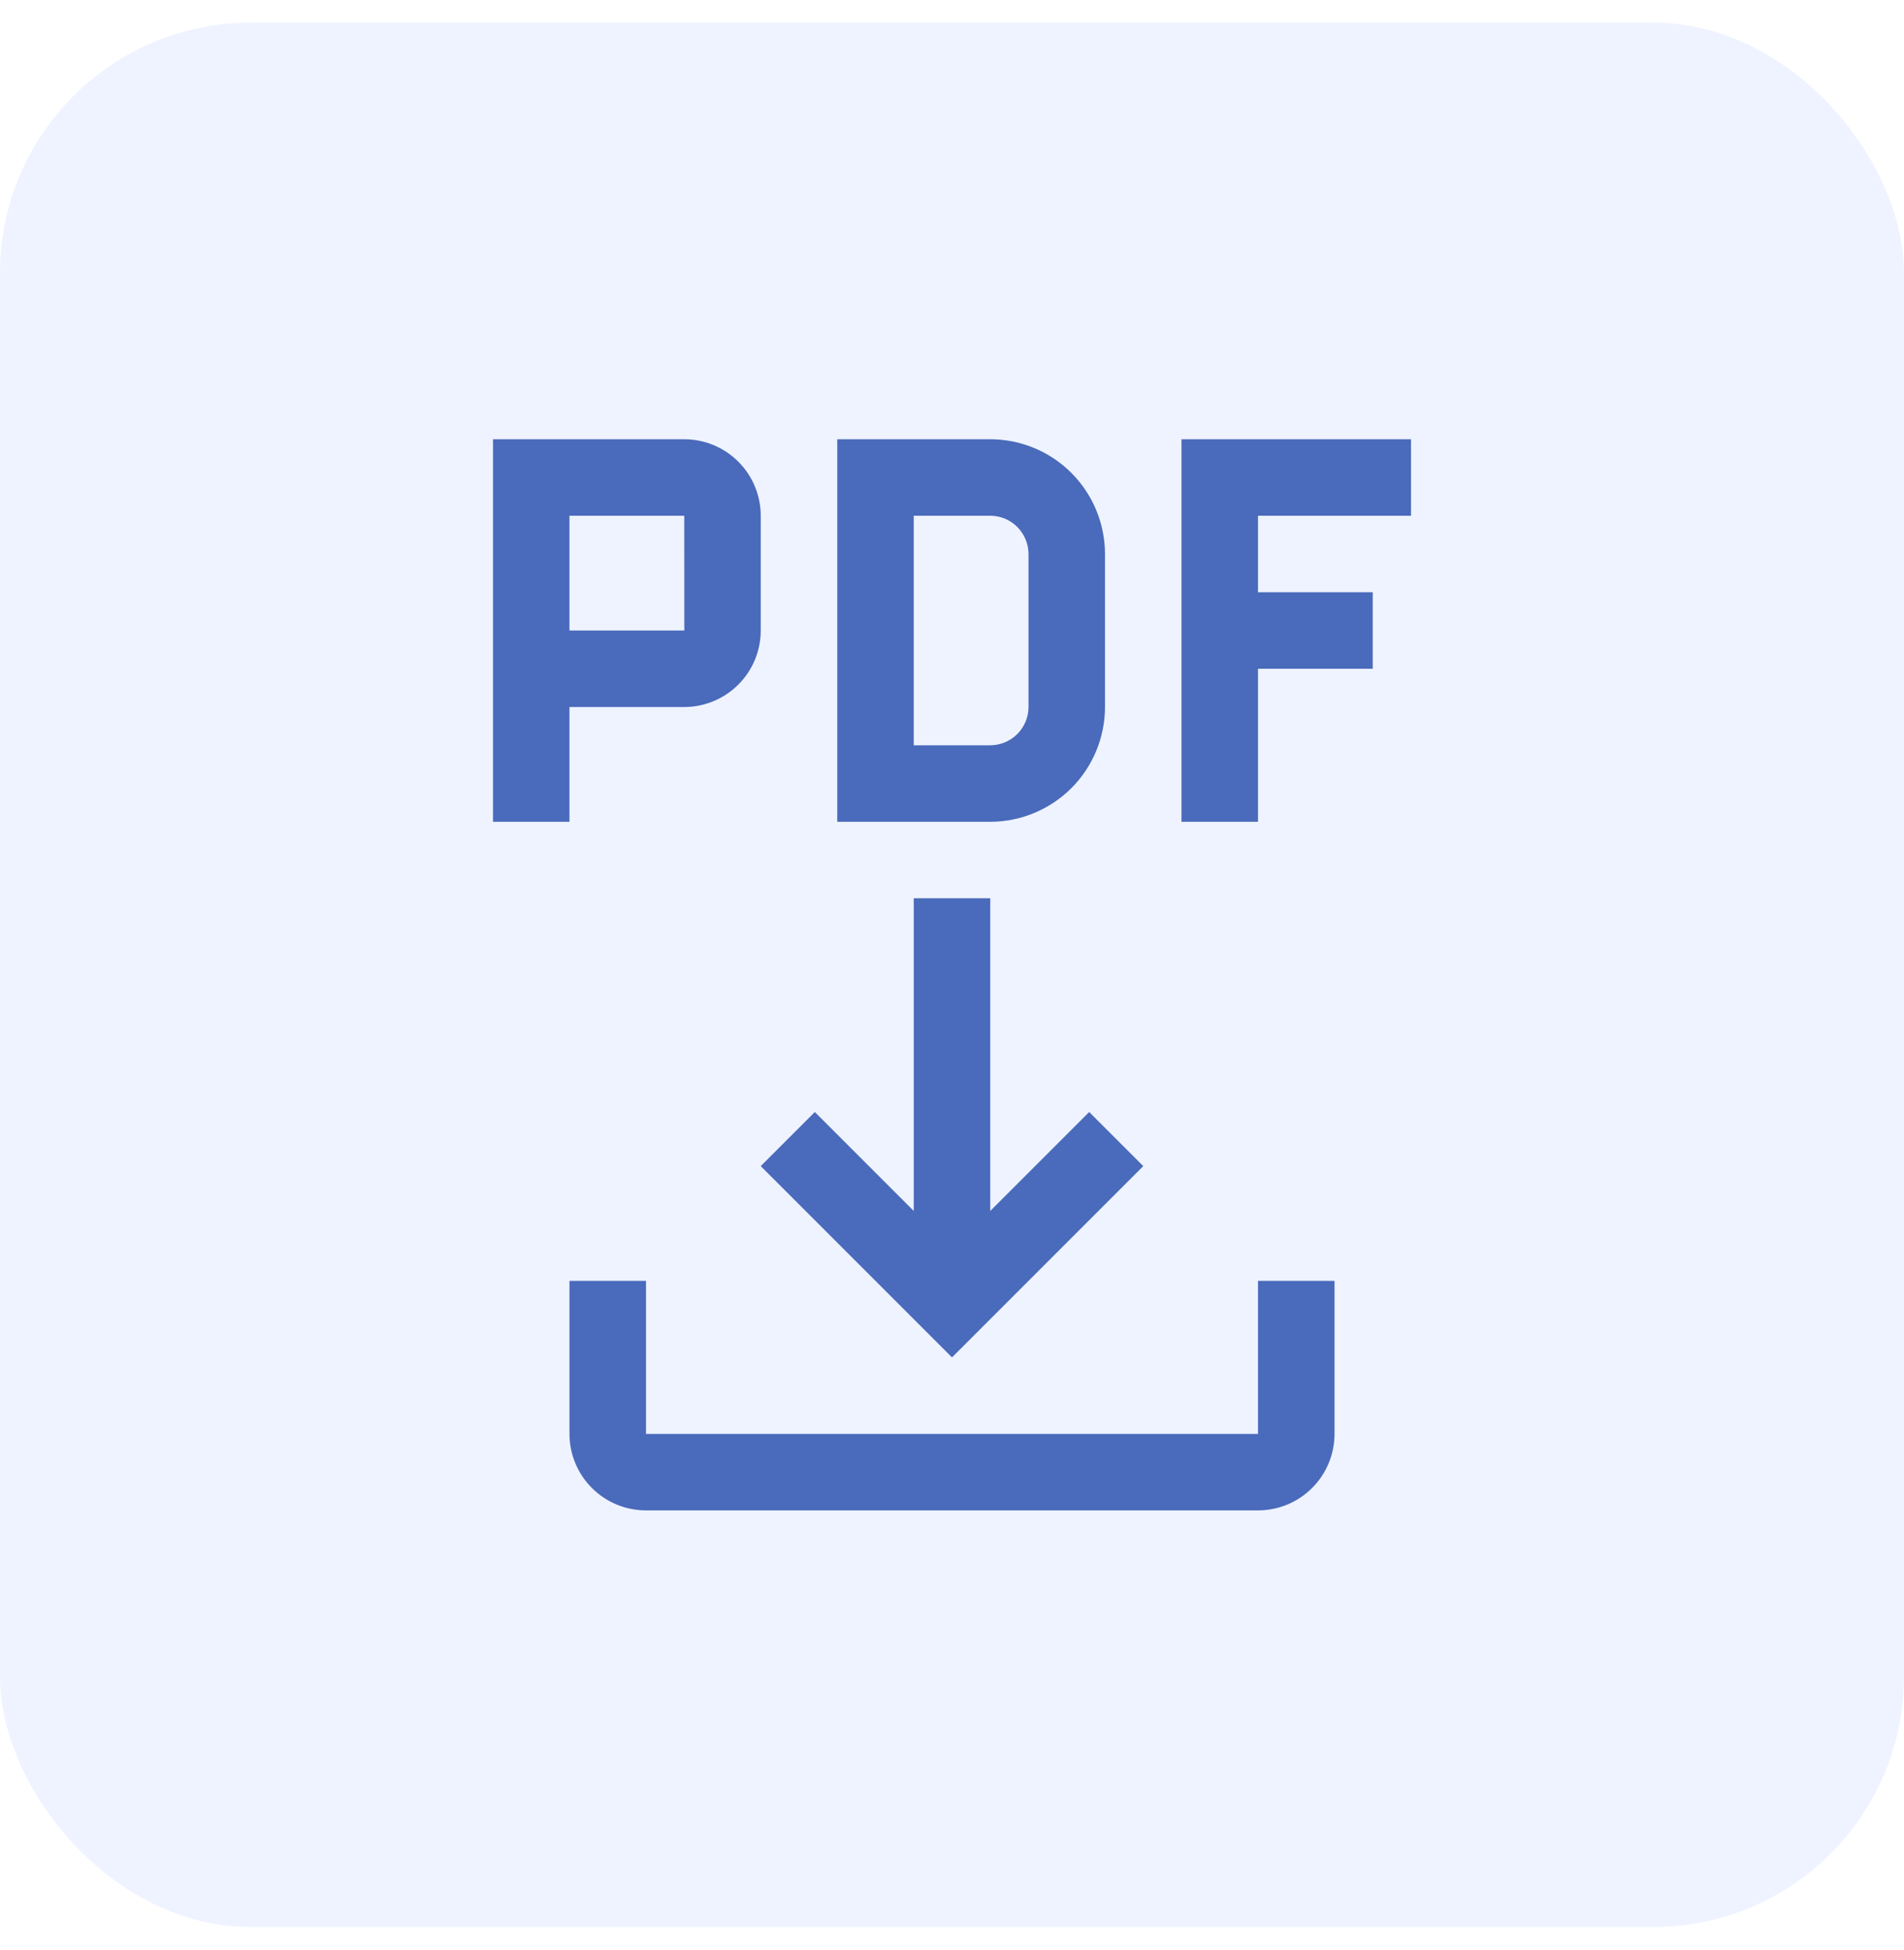
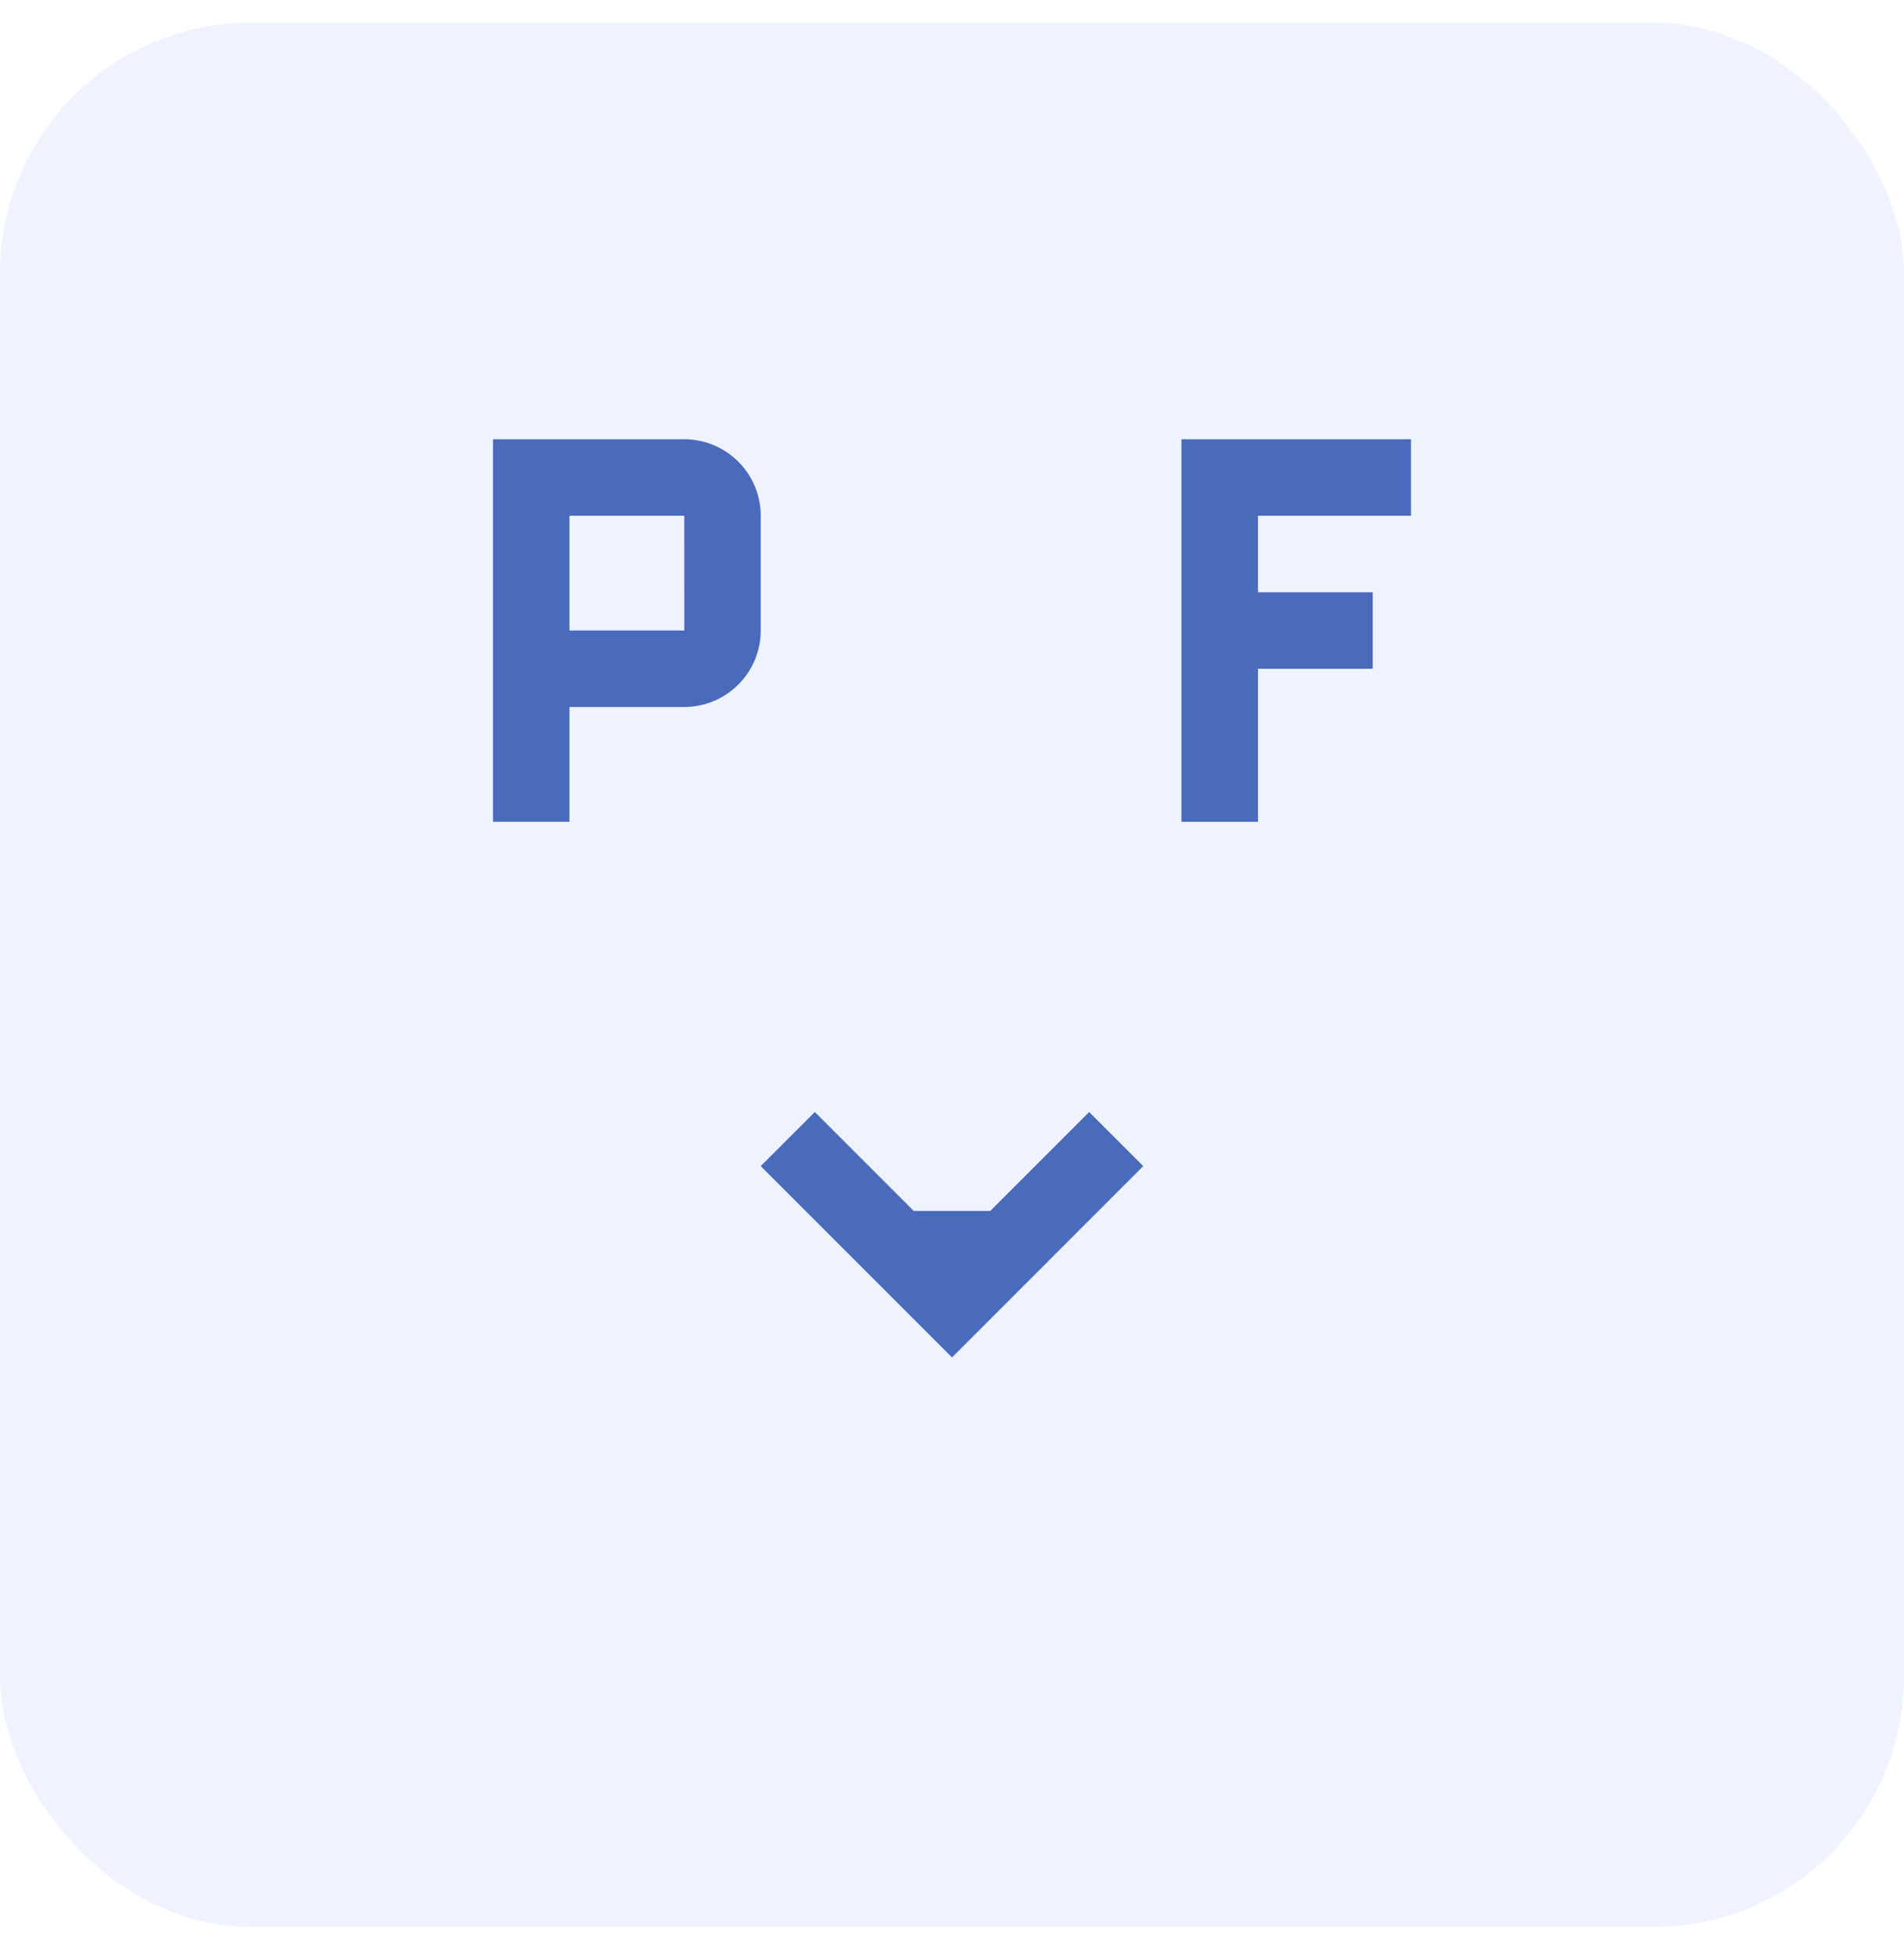
<svg xmlns="http://www.w3.org/2000/svg" width="42" height="43" viewBox="0 0 42 43" fill="none">
  <rect y="0.5" width="42" height="42" rx="5.526" fill="#C6D7FF" fill-opacity="0.3" />
  <g clip-path="url(#clip0_744_4338)">
-     <path d="M27.75 28.25V31.625H14.25V28.25H12.562V31.625C12.562 32.073 12.74 32.502 13.057 32.818C13.373 33.135 13.802 33.312 14.25 33.312H27.75C28.198 33.312 28.627 33.135 28.943 32.818C29.26 32.502 29.438 32.073 29.438 31.625V28.25H27.75Z" fill="#4A6ABB" />
-     <path d="M25.219 25.719L24.026 24.526L21.844 26.708V19.812H20.156V26.708L17.974 24.526L16.781 25.719L21 29.938L25.219 25.719Z" fill="#4A6ABB" />
+     <path d="M25.219 25.719L24.026 24.526L21.844 26.708H20.156V26.708L17.974 24.526L16.781 25.719L21 29.938L25.219 25.719Z" fill="#4A6ABB" />
    <path d="M31.125 11.375V9.688H26.062V18.125H27.75V14.75H30.281V13.062H27.75V11.375H31.125Z" fill="#4A6ABB" />
-     <path d="M21.844 18.125H18.469V9.688H21.844C22.515 9.688 23.158 9.955 23.633 10.43C24.107 10.904 24.374 11.548 24.375 12.219V15.594C24.374 16.265 24.107 16.908 23.633 17.383C23.158 17.857 22.515 18.124 21.844 18.125ZM20.156 16.438H21.844C22.067 16.437 22.282 16.348 22.44 16.19C22.598 16.032 22.687 15.818 22.688 15.594V12.219C22.687 11.995 22.598 11.781 22.44 11.622C22.282 11.464 22.067 11.375 21.844 11.375H20.156V16.438Z" fill="#4A6ABB" />
    <path d="M15.094 9.688H10.875V18.125H12.562V15.594H15.094C15.541 15.593 15.97 15.415 16.286 15.099C16.603 14.783 16.781 14.354 16.781 13.906V11.375C16.781 10.928 16.603 10.499 16.286 10.182C15.97 9.866 15.541 9.688 15.094 9.688ZM12.562 13.906V11.375H15.094L15.095 13.906H12.562Z" fill="#4A6ABB" />
  </g>
  <defs>
    <clipPath id="clip0_744_4338">
      <rect width="27" height="27" fill="white" transform="translate(7.5 8)" />
    </clipPath>
  </defs>
</svg>